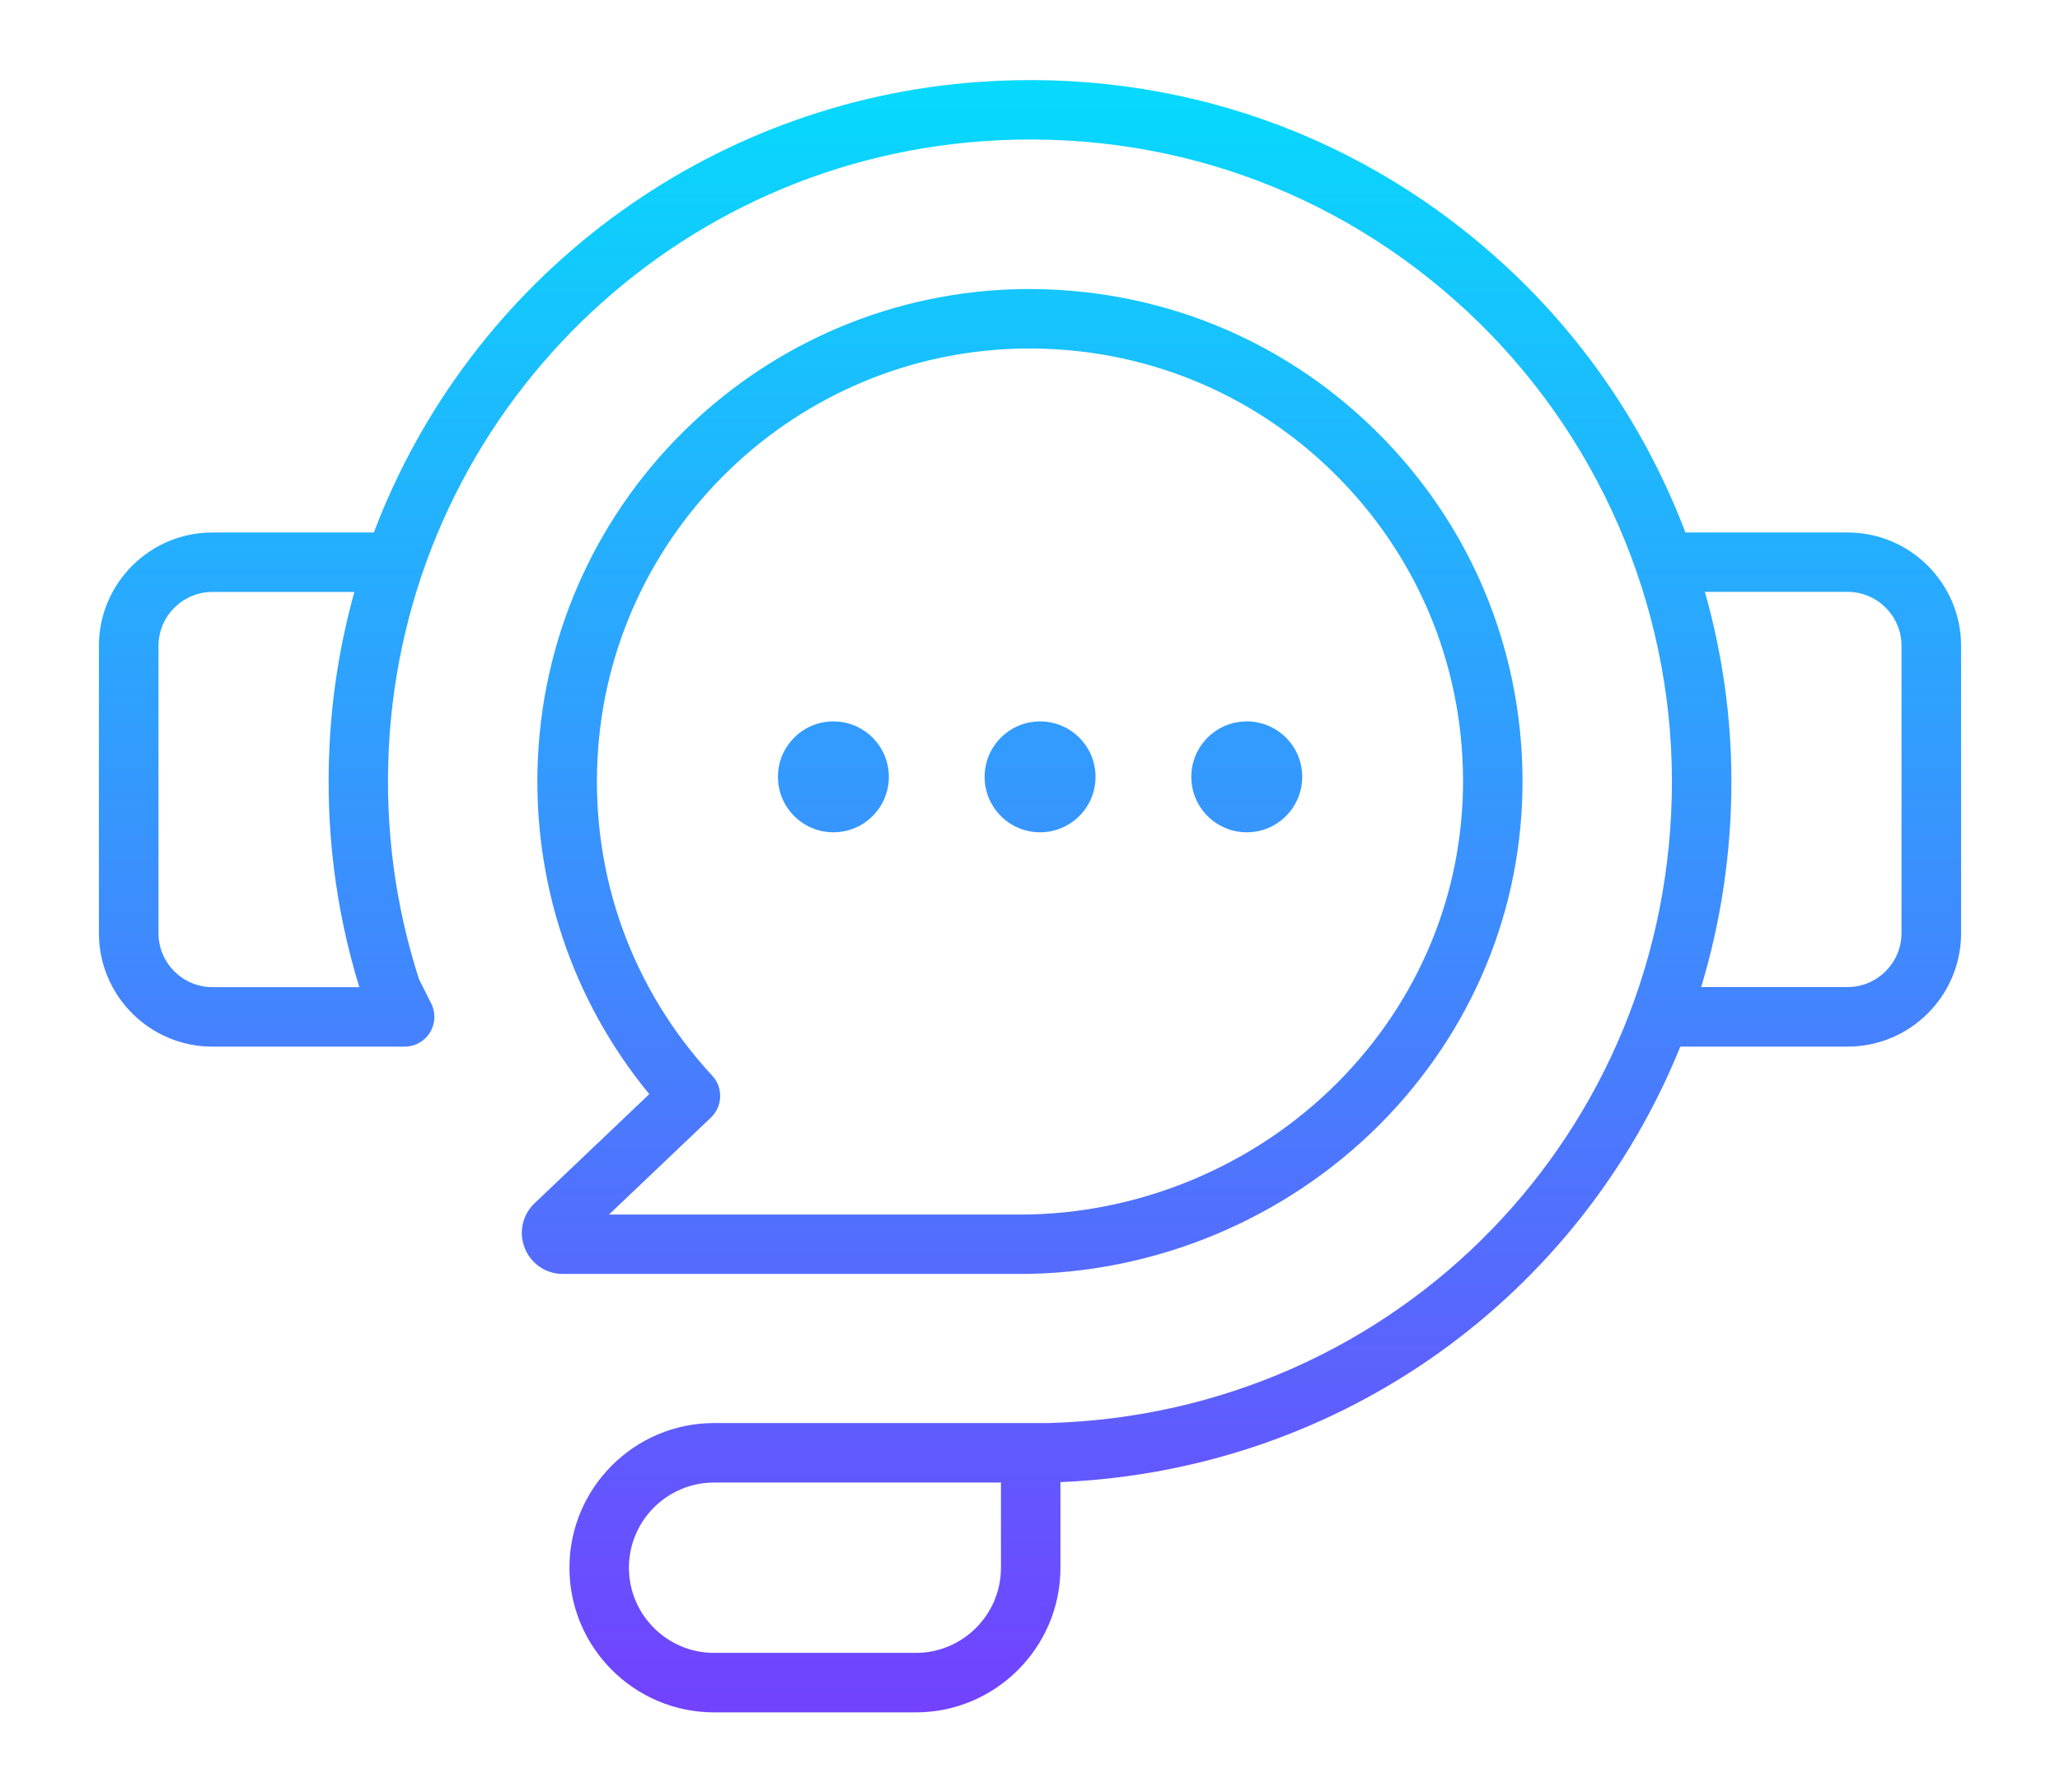
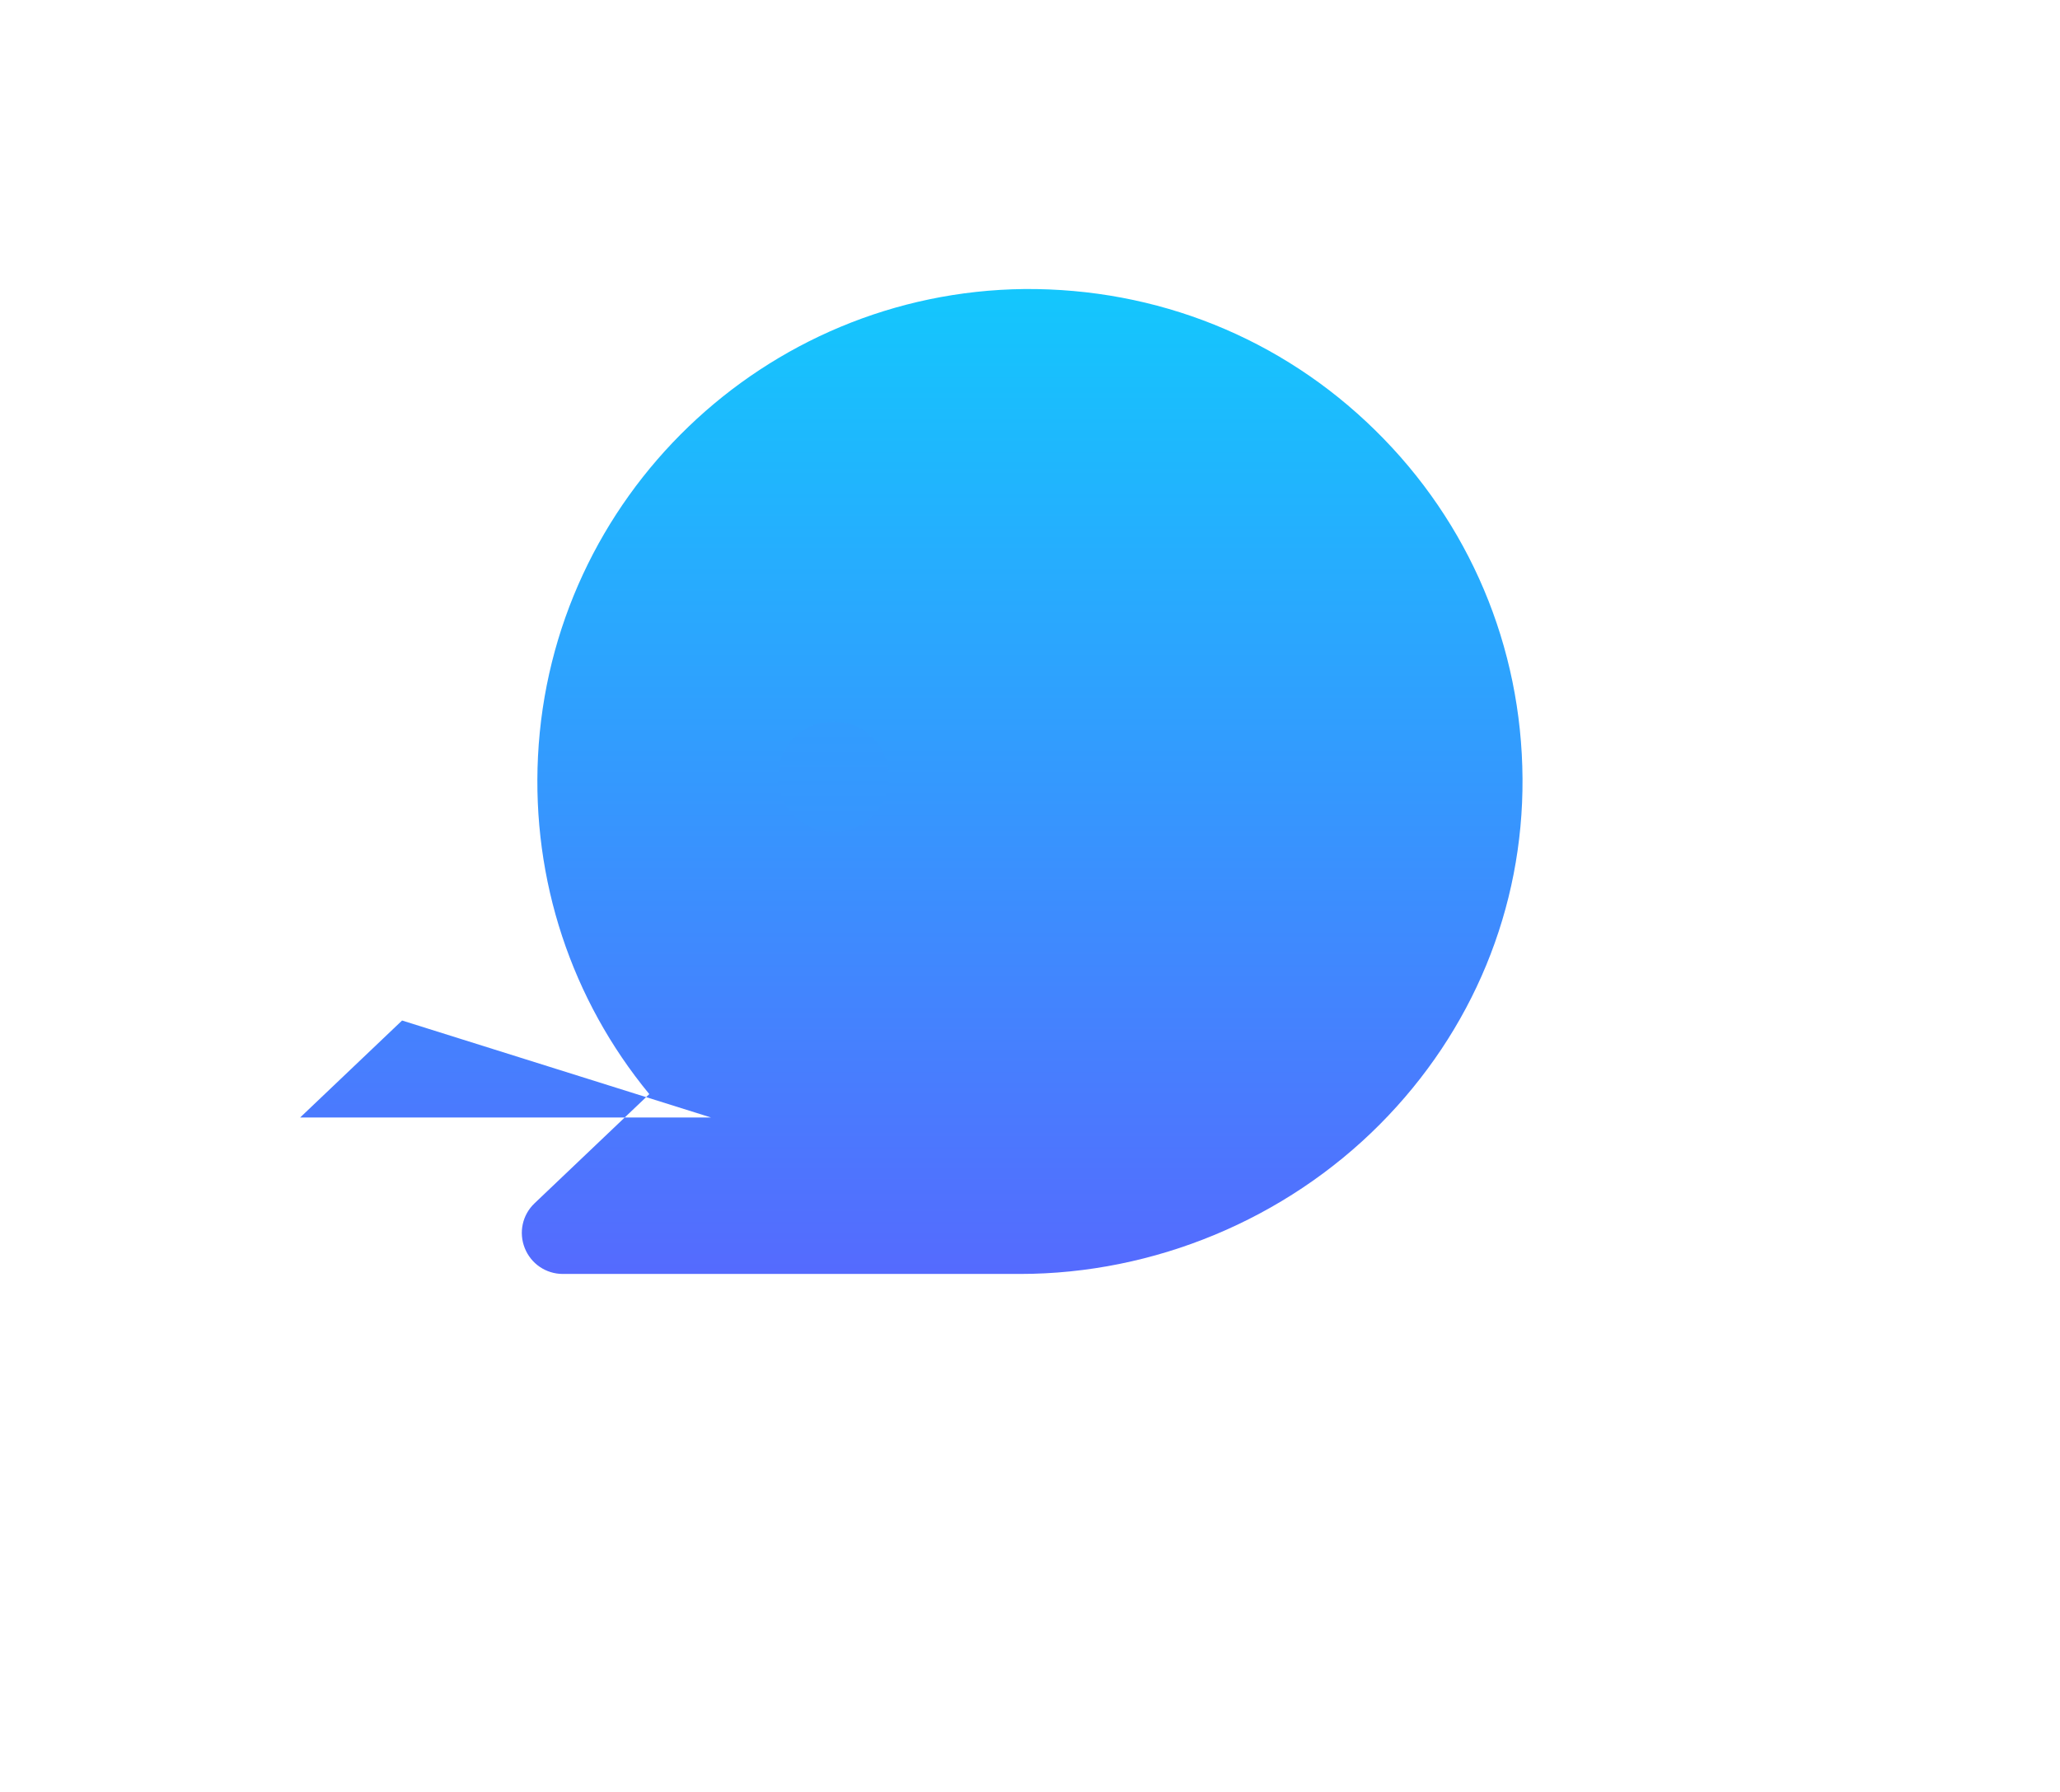
<svg xmlns="http://www.w3.org/2000/svg" xmlns:xlink="http://www.w3.org/1999/xlink" id="Layer_5" viewBox="0 0 204.32 177.79">
  <defs>
    <style>
      .cls-1 {
        fill: url(#linear-gradient-2);
      }

      .cls-2 {
        fill: url(#linear-gradient-4);
      }

      .cls-3 {
        fill: url(#linear-gradient-3);
      }

      .cls-4 {
        fill: url(#linear-gradient-5);
      }

      .cls-5 {
        fill: url(#linear-gradient);
      }
    </style>
    <linearGradient id="linear-gradient" x1="102.16" y1=".77" x2="102.16" y2="191.49" gradientUnits="userSpaceOnUse">
      <stop offset="0" stop-color="#01e1fd" />
      <stop offset=".99" stop-color="#7f2fff" />
    </linearGradient>
    <linearGradient id="linear-gradient-2" x1="101.39" x2="101.39" xlink:href="#linear-gradient" />
    <linearGradient id="linear-gradient-3" x1="82.66" y1="-27.53" x2="82.66" y2="232.97" xlink:href="#linear-gradient" />
    <linearGradient id="linear-gradient-4" x1="103.16" y1="-27.53" x2="103.16" y2="232.97" xlink:href="#linear-gradient" />
    <linearGradient id="linear-gradient-5" x1="123.66" y1="-27.53" x2="123.66" y2="232.97" xlink:href="#linear-gradient" />
  </defs>
  <g>
-     <path class="cls-5" d="M183.25,52.82h-16.08c-3.75-9.87-9.73-18.88-17.58-26.2-14.25-13.29-32.88-19.86-52.43-18.5-26.98,1.89-50.5,19.41-60.08,44.7h-16.02c-6.2,0-11.25,5.05-11.25,11.25v28.5c0,6.2,5.05,11.25,11.25,11.25h19.08c1.03,0,1.97-.53,2.51-1.41.53-.87.58-1.97.12-2.87l-1.2-2.38c-2.38-7.35-3.39-15.03-3.01-22.84,1.57-32.14,26.94-58.07,59.01-60.32,17.91-1.25,34.95,4.76,48,16.93,12.88,12.01,20.26,28.98,20.26,46.58,0,34.73-27.16,62.69-61.8,63.65h-33.2c-7.91,0-14.35,6.44-14.35,14.35s6.44,14.35,14.35,14.35h20c7.91,0,14.35-6.44,14.35-14.35v-8.49c28.1-1.19,51.56-18.66,61.48-43.2h16.6c6.2,0,11.25-5.05,11.25-11.25v-28.5c0-6.2-5.05-11.25-11.25-11.25ZM171.73,77.51c0-6.4-.91-12.72-2.63-18.8h14.15c2.95,0,5.35,2.4,5.35,5.35v28.5c0,2.95-2.4,5.35-5.35,5.35h-14.52c1.95-6.45,3-13.3,3-20.41ZM35.63,97.92h-14.56c-2.95,0-5.35-2.4-5.35-5.35v-28.5c0-2.95,2.4-5.35,5.35-5.35h14.08c-1.39,4.97-2.22,10.12-2.47,15.31-.4,8.16.59,16.19,2.96,23.89ZM70.83,147.06h28.45s0,8.45,0,8.45c0,4.66-3.79,8.45-8.45,8.45h-20c-4.66,0-8.45-3.79-8.45-8.45s3.79-8.45,8.45-8.45Z" />
-     <path class="cls-1" d="M136.86,111.53c9.2-9.25,14.23-21.44,14.15-34.3-.08-13.1-5.26-25.37-14.61-34.55-9.33-9.17-21.67-14.11-34.81-14.01-25.77.29-46.95,20.66-48.23,46.37-.61,12.25,3.31,24.11,11.04,33.49l-11.38,10.83c-1.21,1.15-1.59,2.9-.97,4.45.62,1.55,2.1,2.56,3.78,2.56h45.33c13.31,0,26.32-5.41,35.7-14.84ZM70.52,110.85c1.16-1.11,1.22-2.96.13-4.14-7.92-8.55-11.97-19.69-11.39-31.38,1.12-22.6,19.75-40.51,42.4-40.76,11.52-.11,22.41,4.25,30.61,12.32,8.21,8.08,12.78,18.87,12.84,30.38.06,11.28-4.35,21.98-12.44,30.11-8.28,8.33-19.76,13.1-31.52,13.1h-40.75l10.11-9.62Z" />
+     <path class="cls-1" d="M136.86,111.53c9.2-9.25,14.23-21.44,14.15-34.3-.08-13.1-5.26-25.37-14.61-34.55-9.33-9.17-21.67-14.11-34.81-14.01-25.77.29-46.95,20.66-48.23,46.37-.61,12.25,3.31,24.11,11.04,33.49l-11.38,10.83c-1.21,1.15-1.59,2.9-.97,4.45.62,1.55,2.1,2.56,3.78,2.56h45.33c13.31,0,26.32-5.41,35.7-14.84ZM70.52,110.85h-40.75l10.11-9.62Z" />
  </g>
  <circle class="cls-3" cx="82.66" cy="77.06" r="5.5" />
-   <circle class="cls-2" cx="103.16" cy="77.06" r="5.5" />
-   <circle class="cls-4" cx="123.66" cy="77.06" r="5.5" />
</svg>